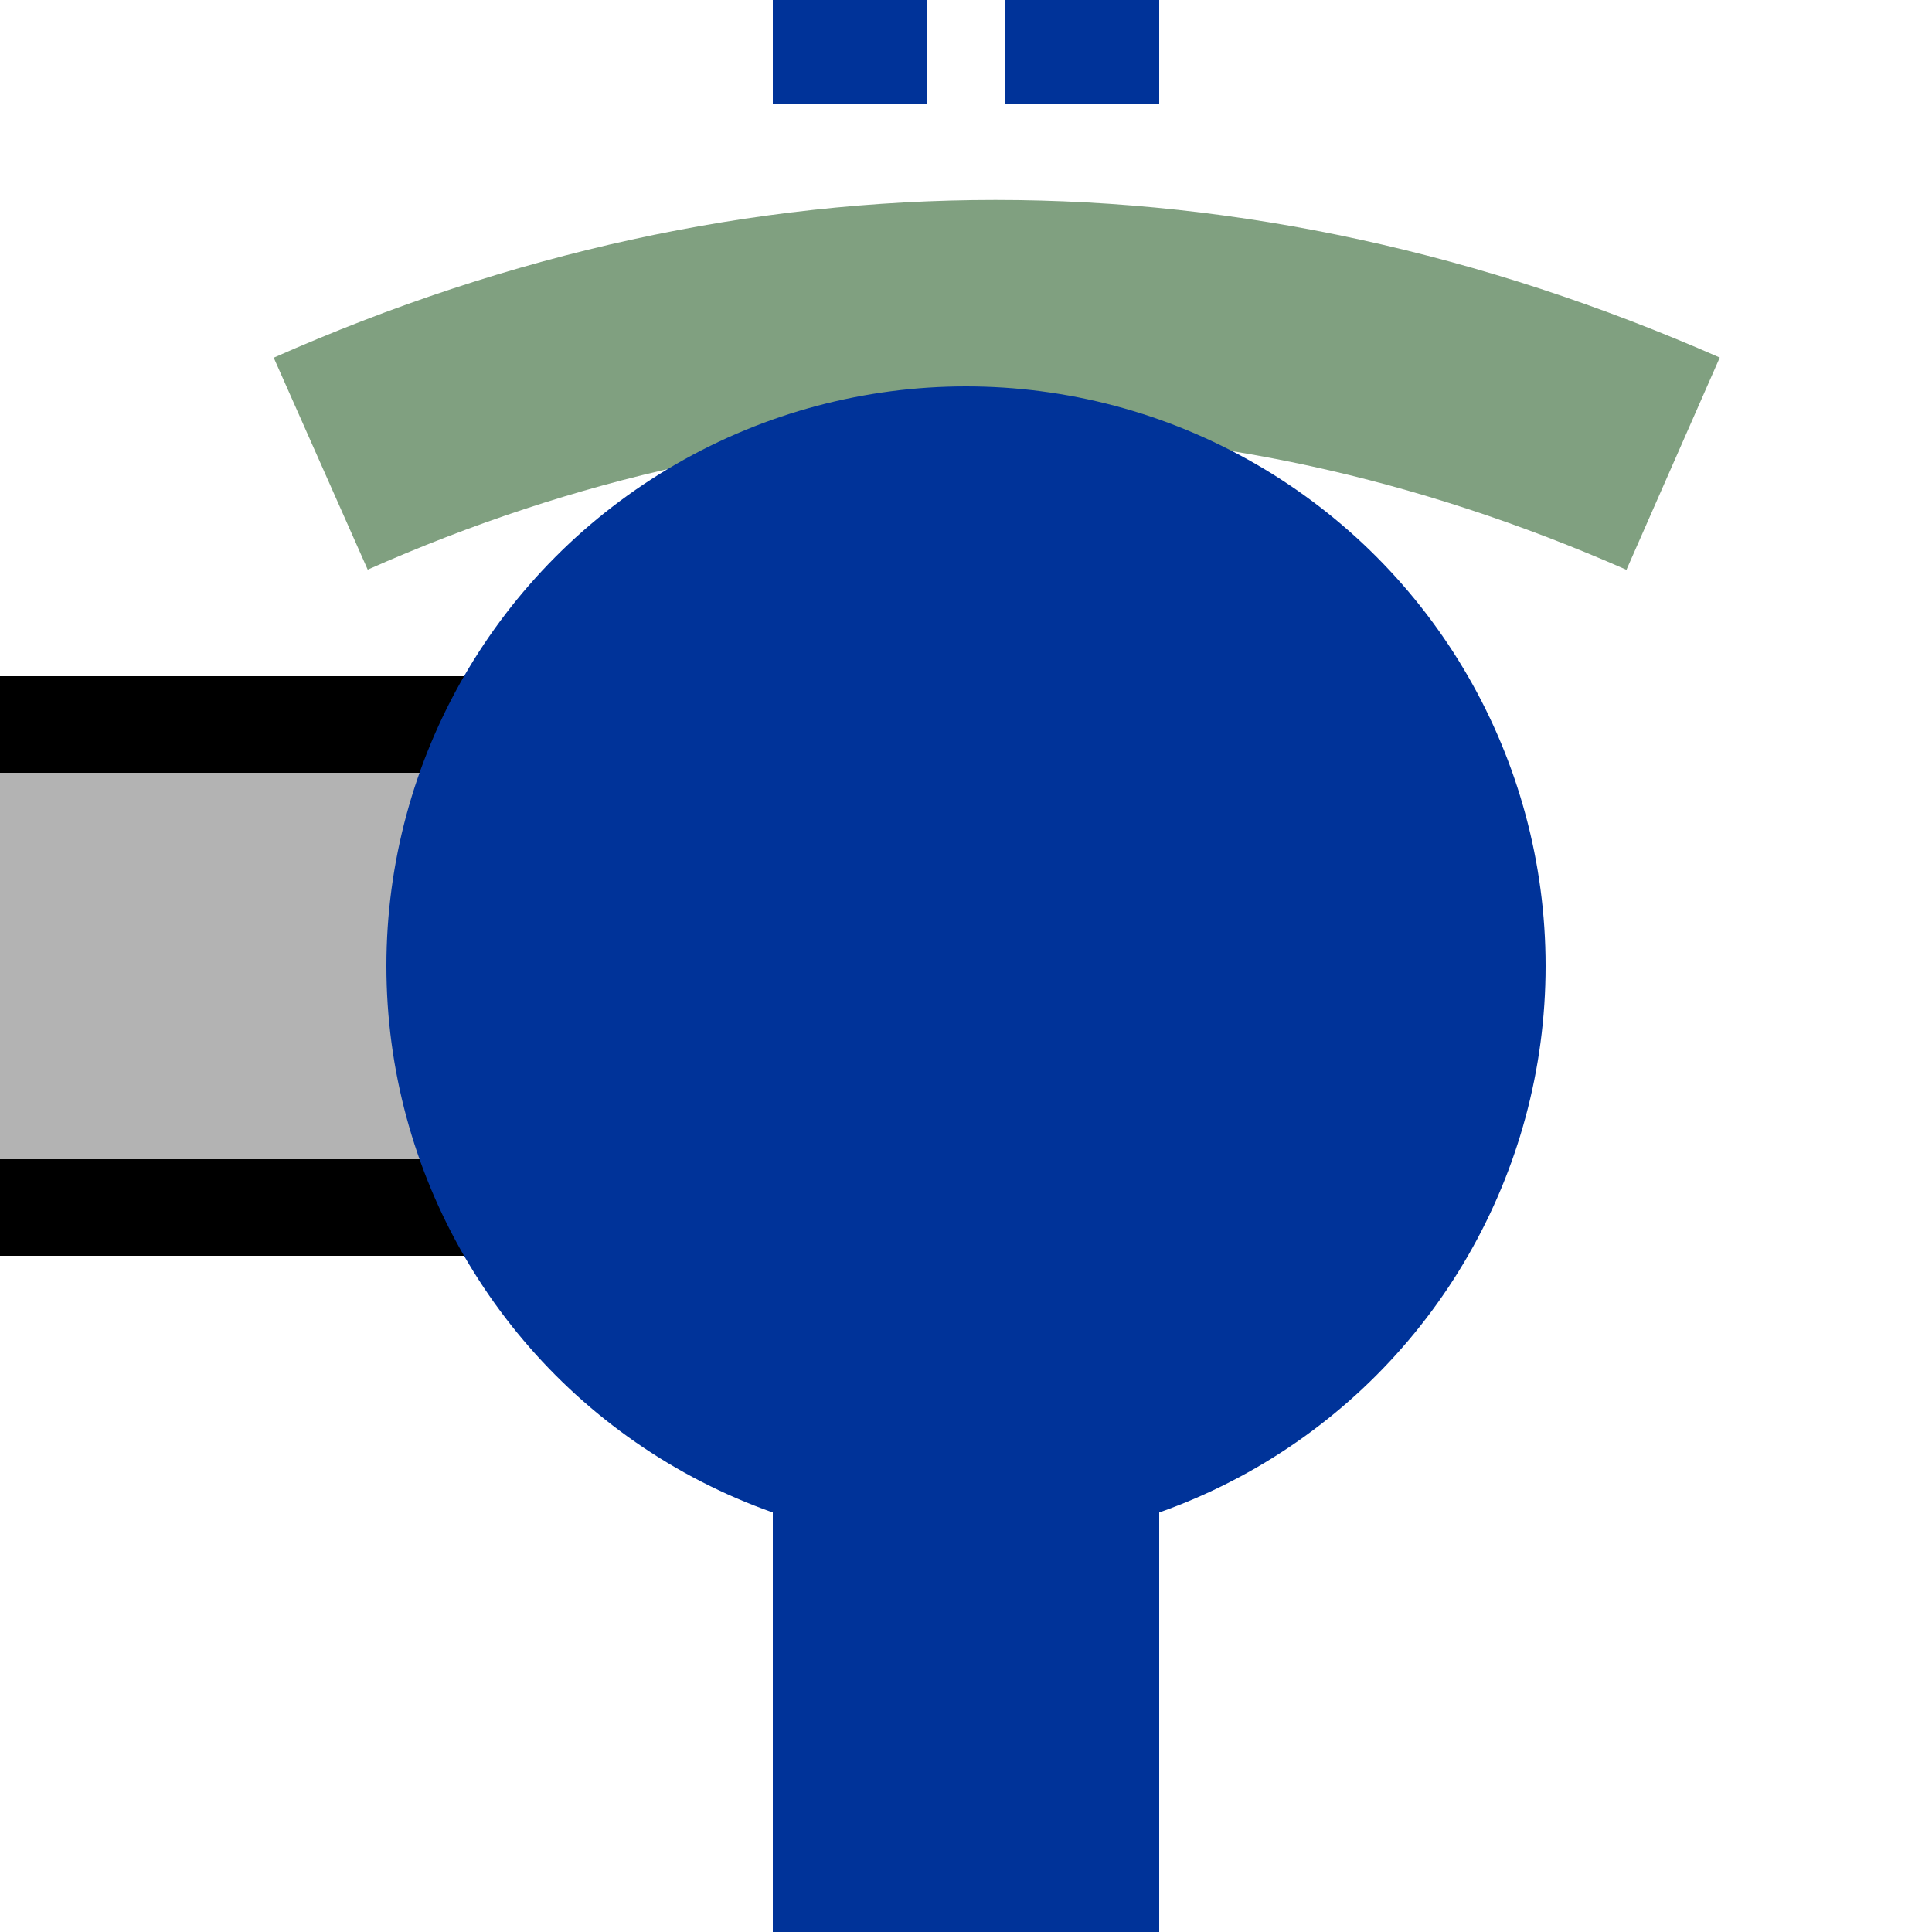
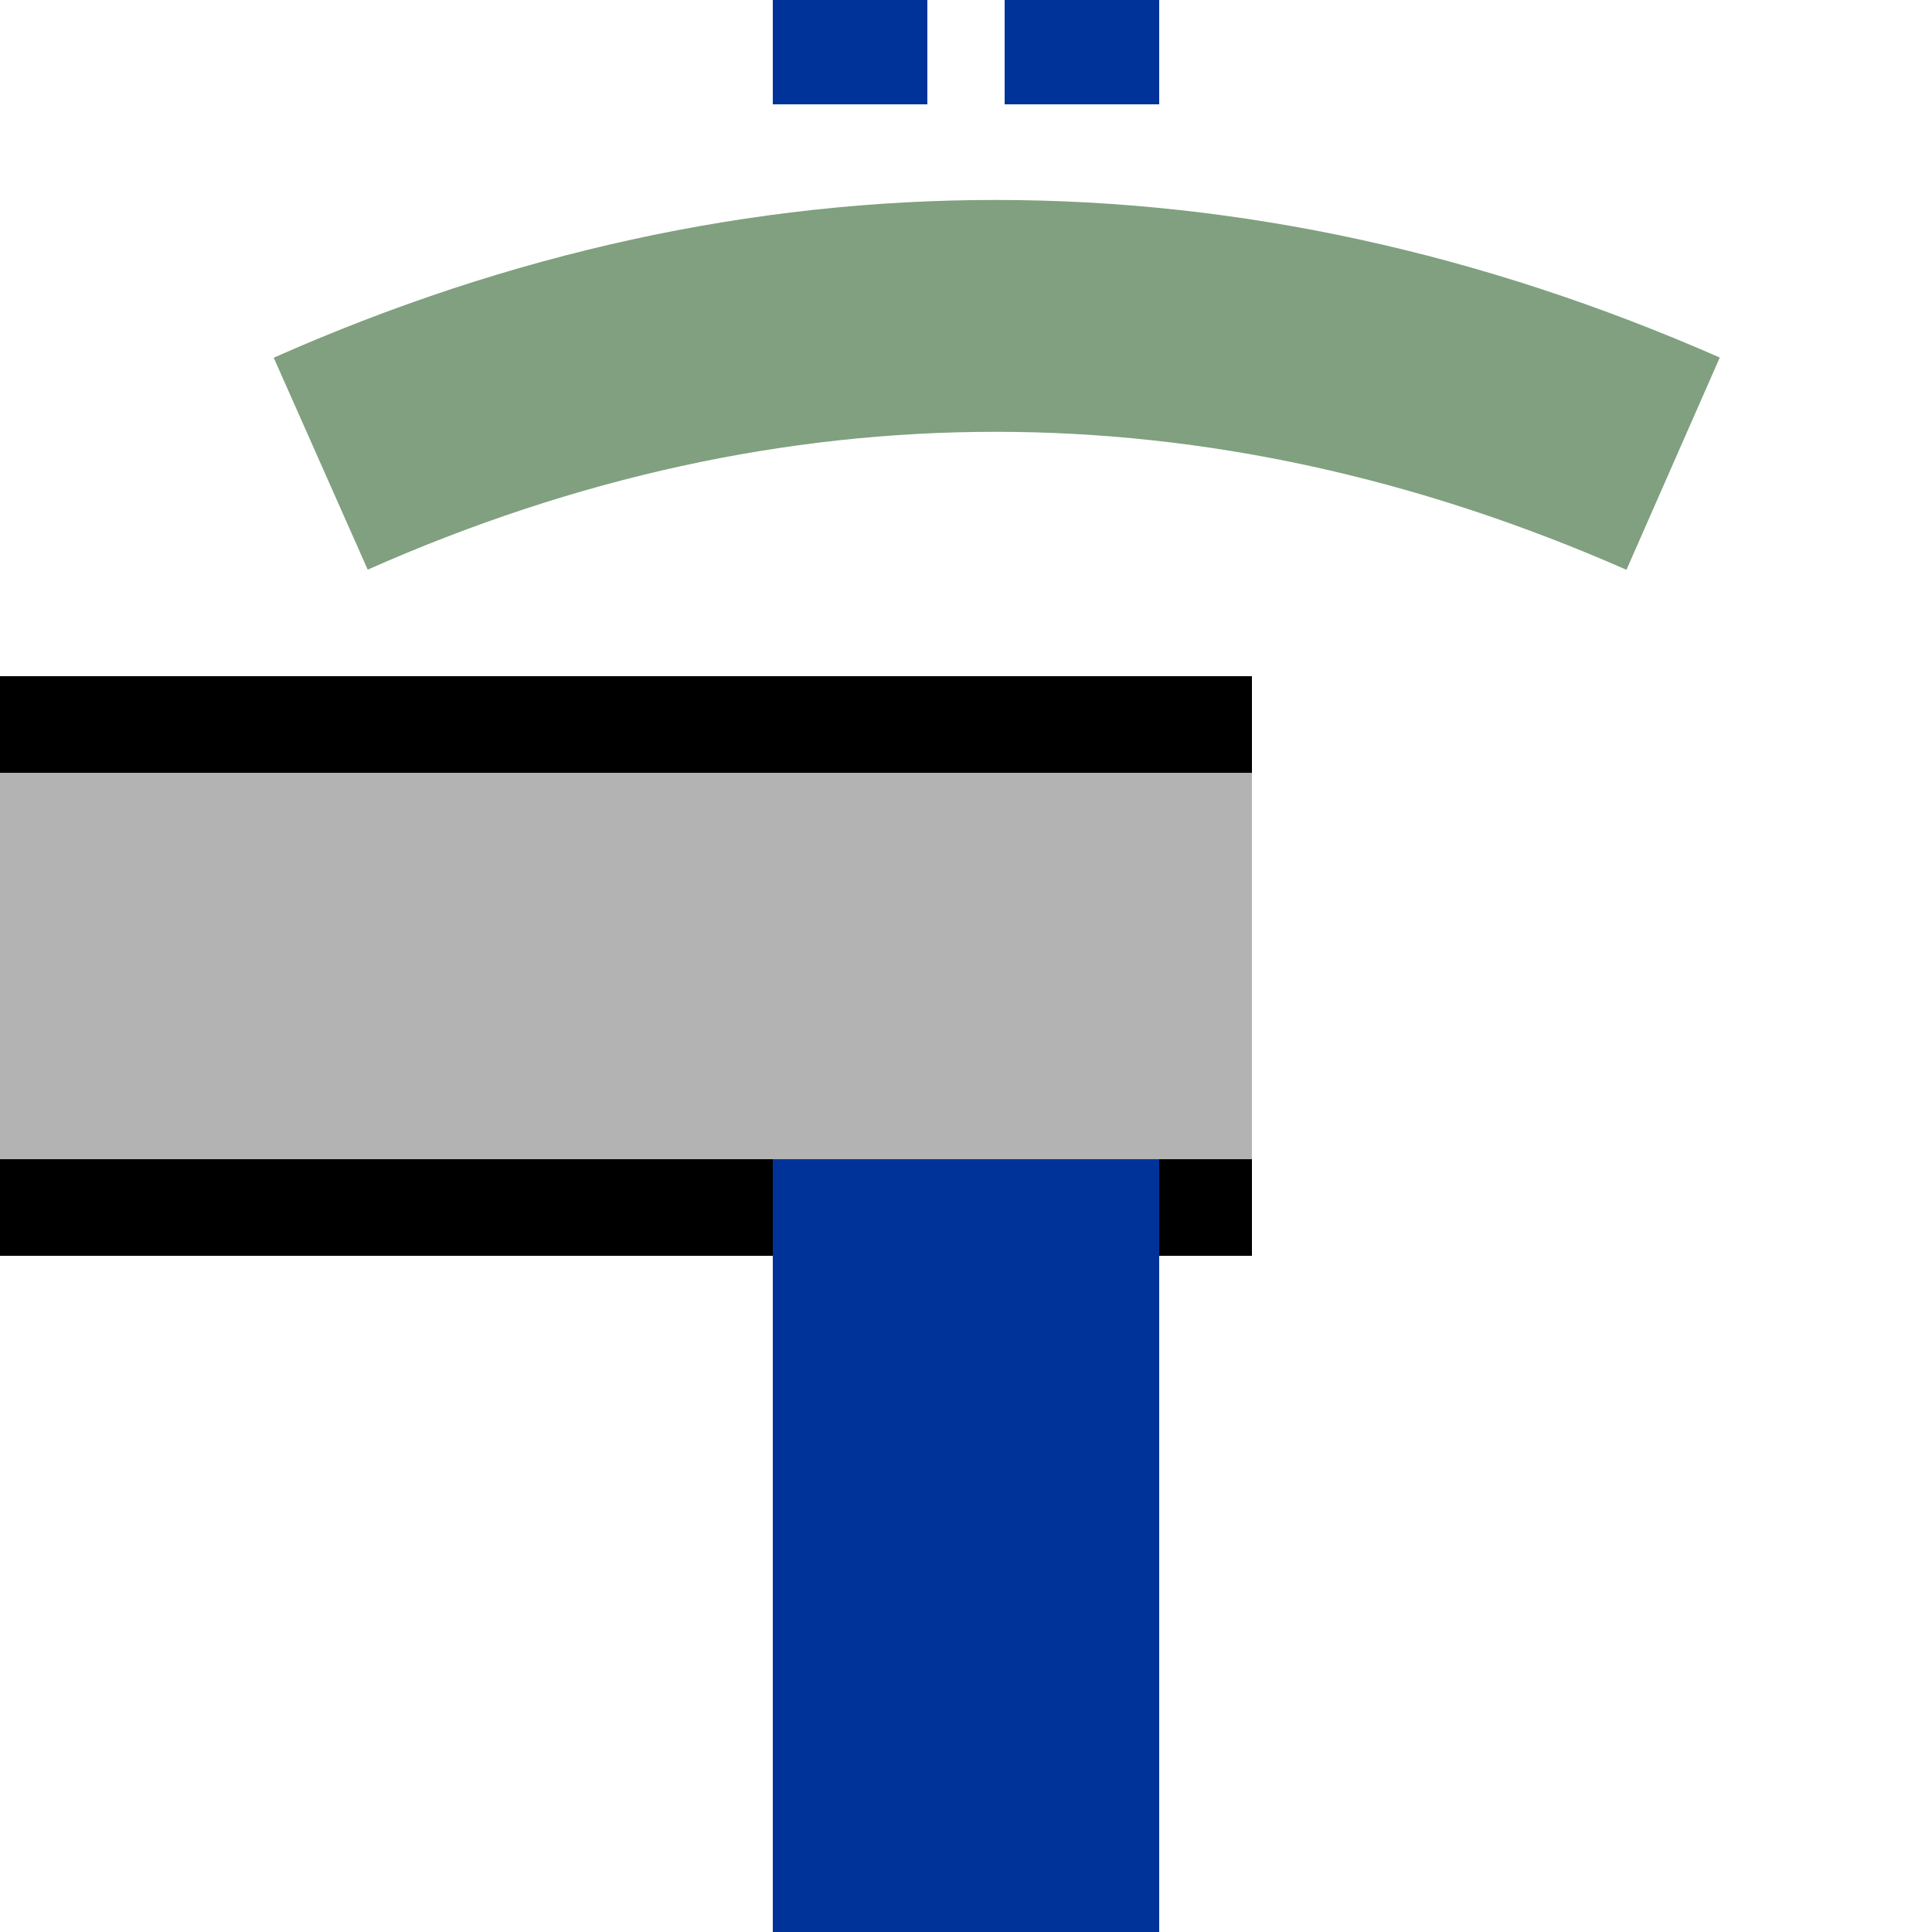
<svg xmlns="http://www.w3.org/2000/svg" xmlns:ns1="http://sodipodi.sourceforge.net/DTD/sodipodi-0.dtd" xmlns:ns2="http://www.inkscape.org/namespaces/inkscape" x="0px" y="0px" width="500px" height="500px" viewBox="0 0 500 500" enable-background="new 0 0 500 500" xml:space="preserve" id="svg2450" ns1:version="0.32" ns2:version="0.46" ns1:docname="BSicon_utCPICCClr.svg" ns2:output_extension="org.inkscape.output.svg.inkscape">
  <defs id="defs2461">
    <ns2:perspective ns1:type="inkscape:persp3d" ns2:vp_x="0 : 250 : 1" ns2:vp_y="0 : 1000 : 0" ns2:vp_z="500 : 250 : 1" ns2:persp3d-origin="250 : 166.66667 : 1" id="perspective2465" />
  </defs>
  <ns1:namedview ns2:window-height="1000" ns2:window-width="1680" ns2:pageshadow="2" ns2:pageopacity="0.0" guidetolerance="10.0" gridtolerance="10.0" objecttolerance="10.0" borderopacity="1.0" bordercolor="#666666" pagecolor="#ffffff" id="base" showgrid="false" ns2:zoom="0.924" ns2:cx="250" ns2:cy="250" ns2:window-x="1352" ns2:window-y="-8" ns2:current-layer="svg2450" />
  <rect id="palelink" x="-176" y="200" width="500" height="100" style="fill:#b3b3b3" />
  <rect id="straplower" x="-176" y="300" width="500" height="25" style="fill:#000000" />
  <rect id="strapupper" x="-176" y="175" width="500" height="25" style="fill:#000000" />
  <path style="fill-rule:evenodd;stroke:#003399;stroke-width:40;stroke-linecap:butt;stroke-linejoin:miter;stroke-miterlimit:10;stroke-dasharray:50;stroke-opacity:1" id="path12" d="M 220,-23 L 220,78" />
  <path style="fill-rule:evenodd;stroke:#003399;stroke-width:40;stroke-linecap:butt;stroke-linejoin:miter;stroke-miterlimit:10;stroke-dasharray:50;stroke-opacity:1" id="path14" d="M 280,-23 L 280,78" />
  <rect id="rect10" x="200" y="300" width="100" height="250" style="fill:#003399" fill="#be2d2c" />
  <path id="path16" stroke-miterlimit="10" d="M83,120  c115,-51,234,-51,350,0" stroke-width="60" stroke="#80A080" fill="none" />
-   <circle id="station" cx="250" cy="250" r="150" style="fill:#003399" fill="#be2d2c" />
</svg>